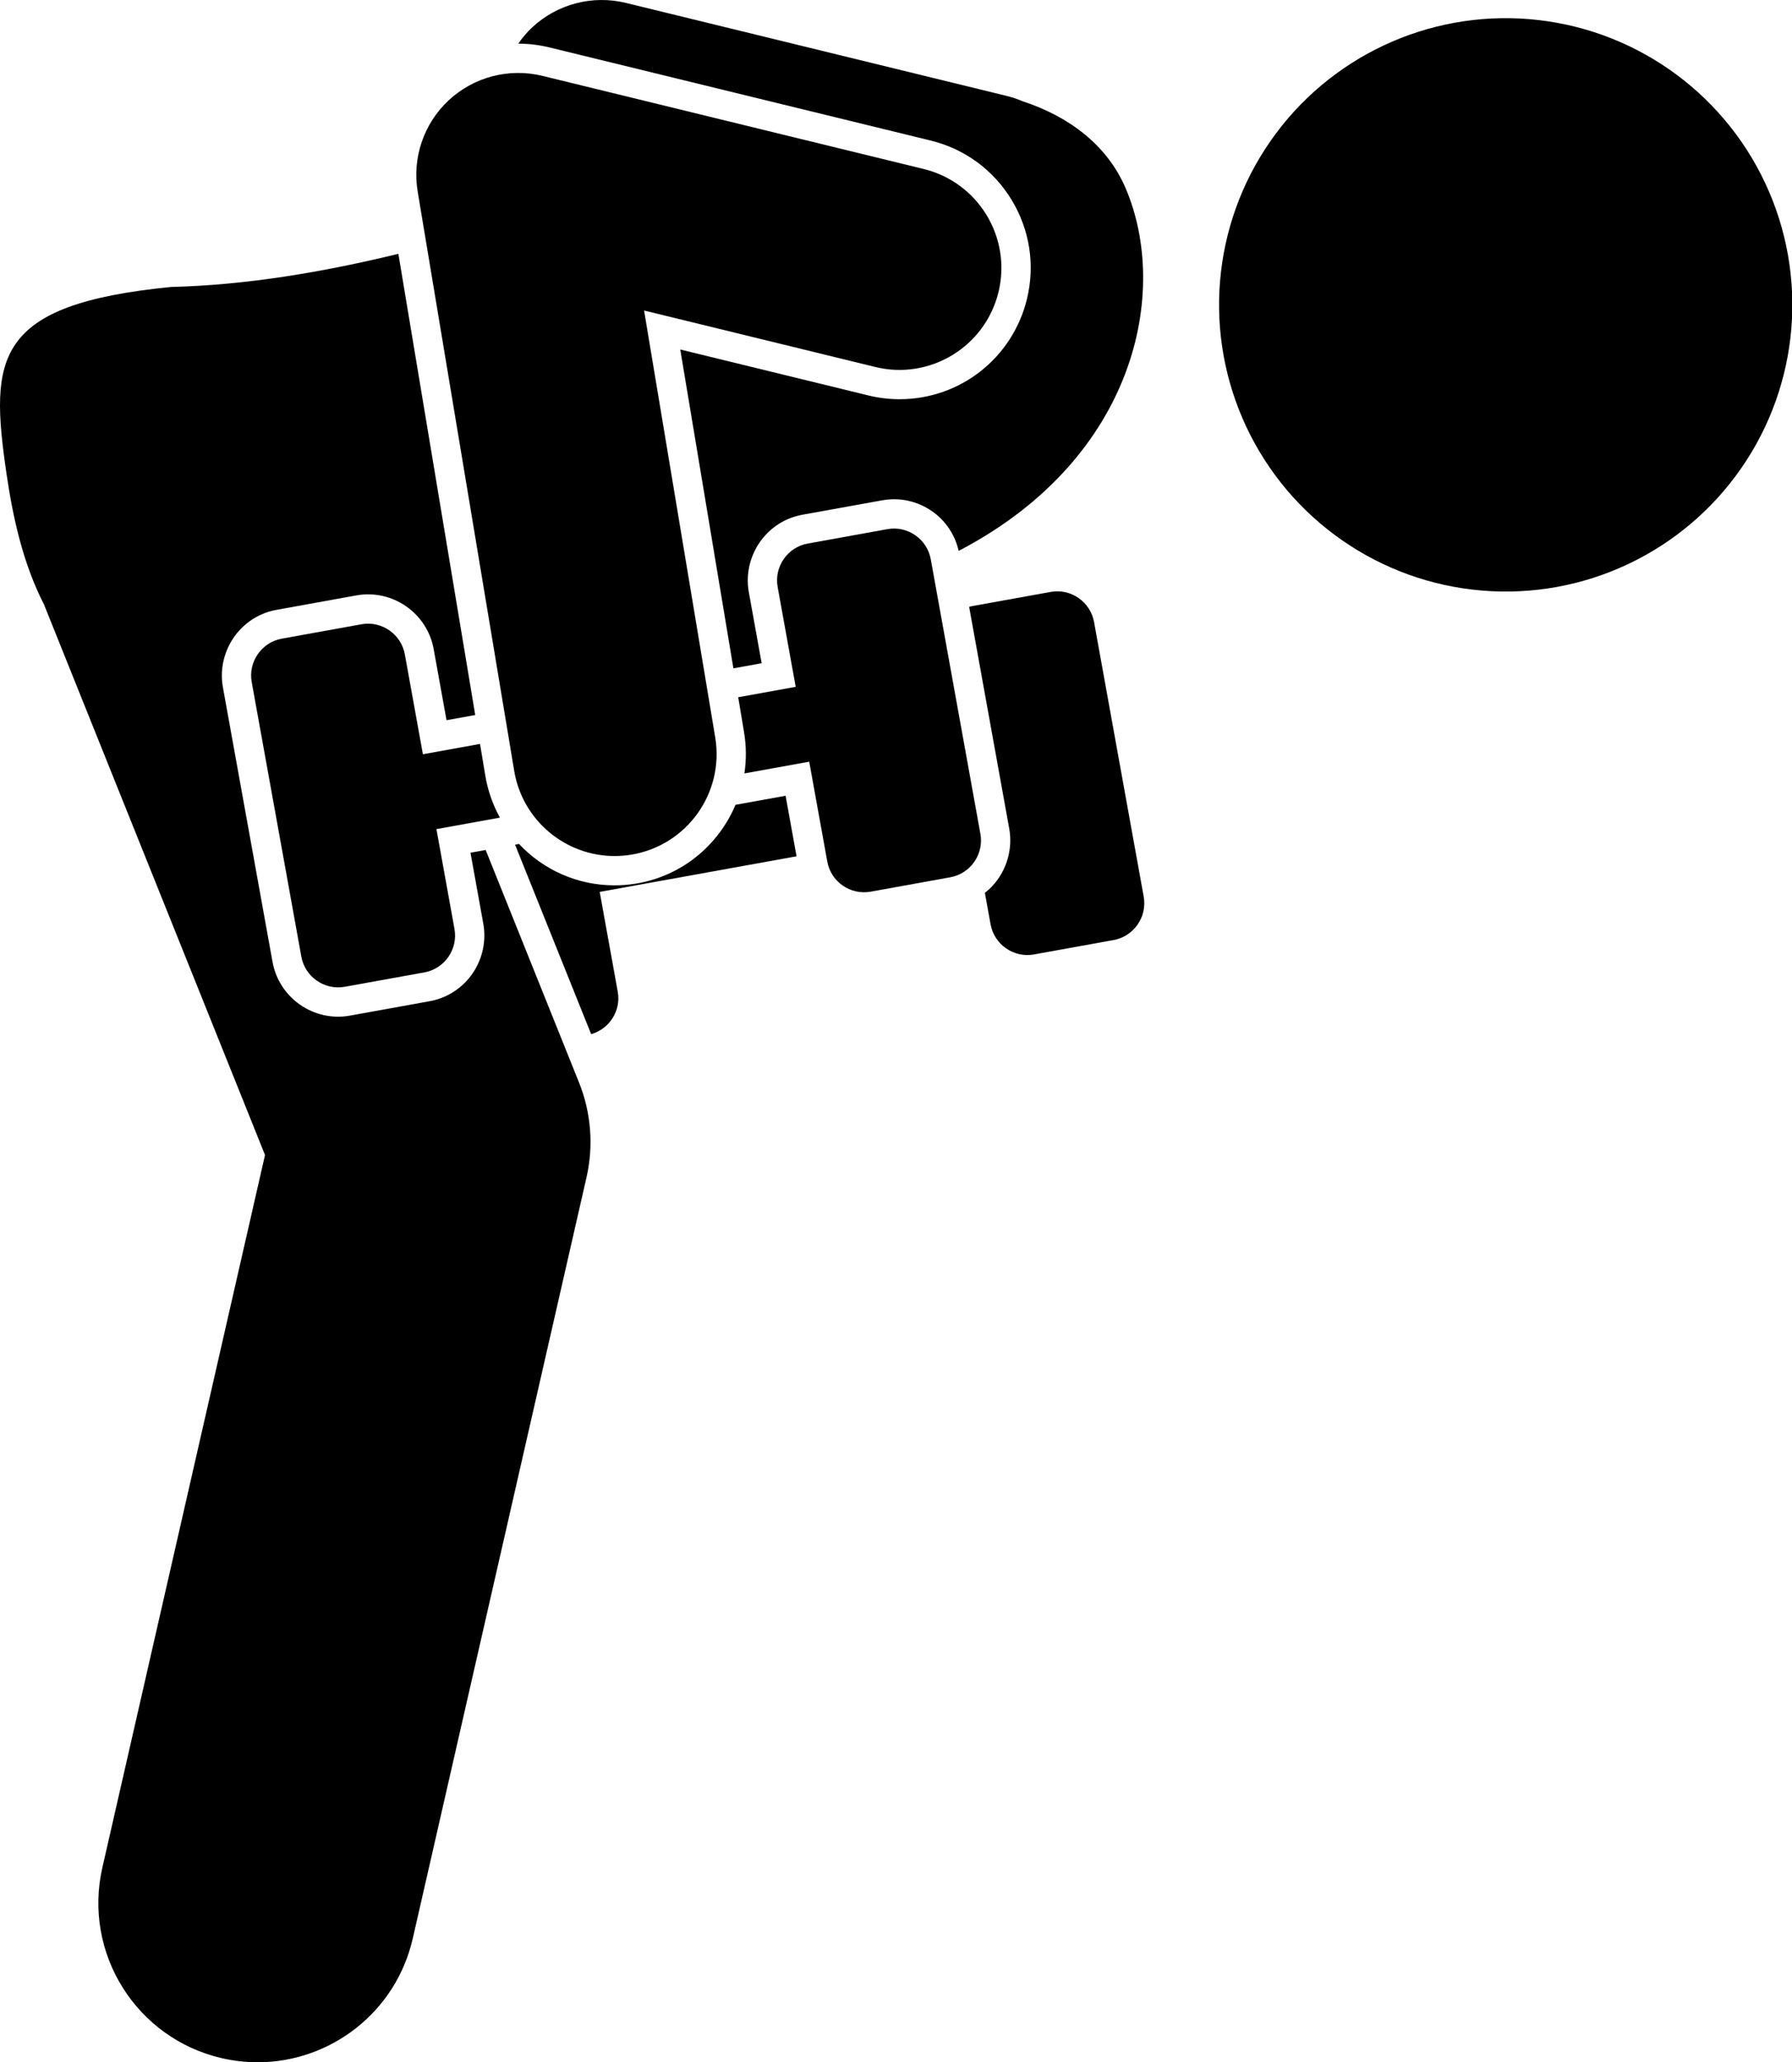
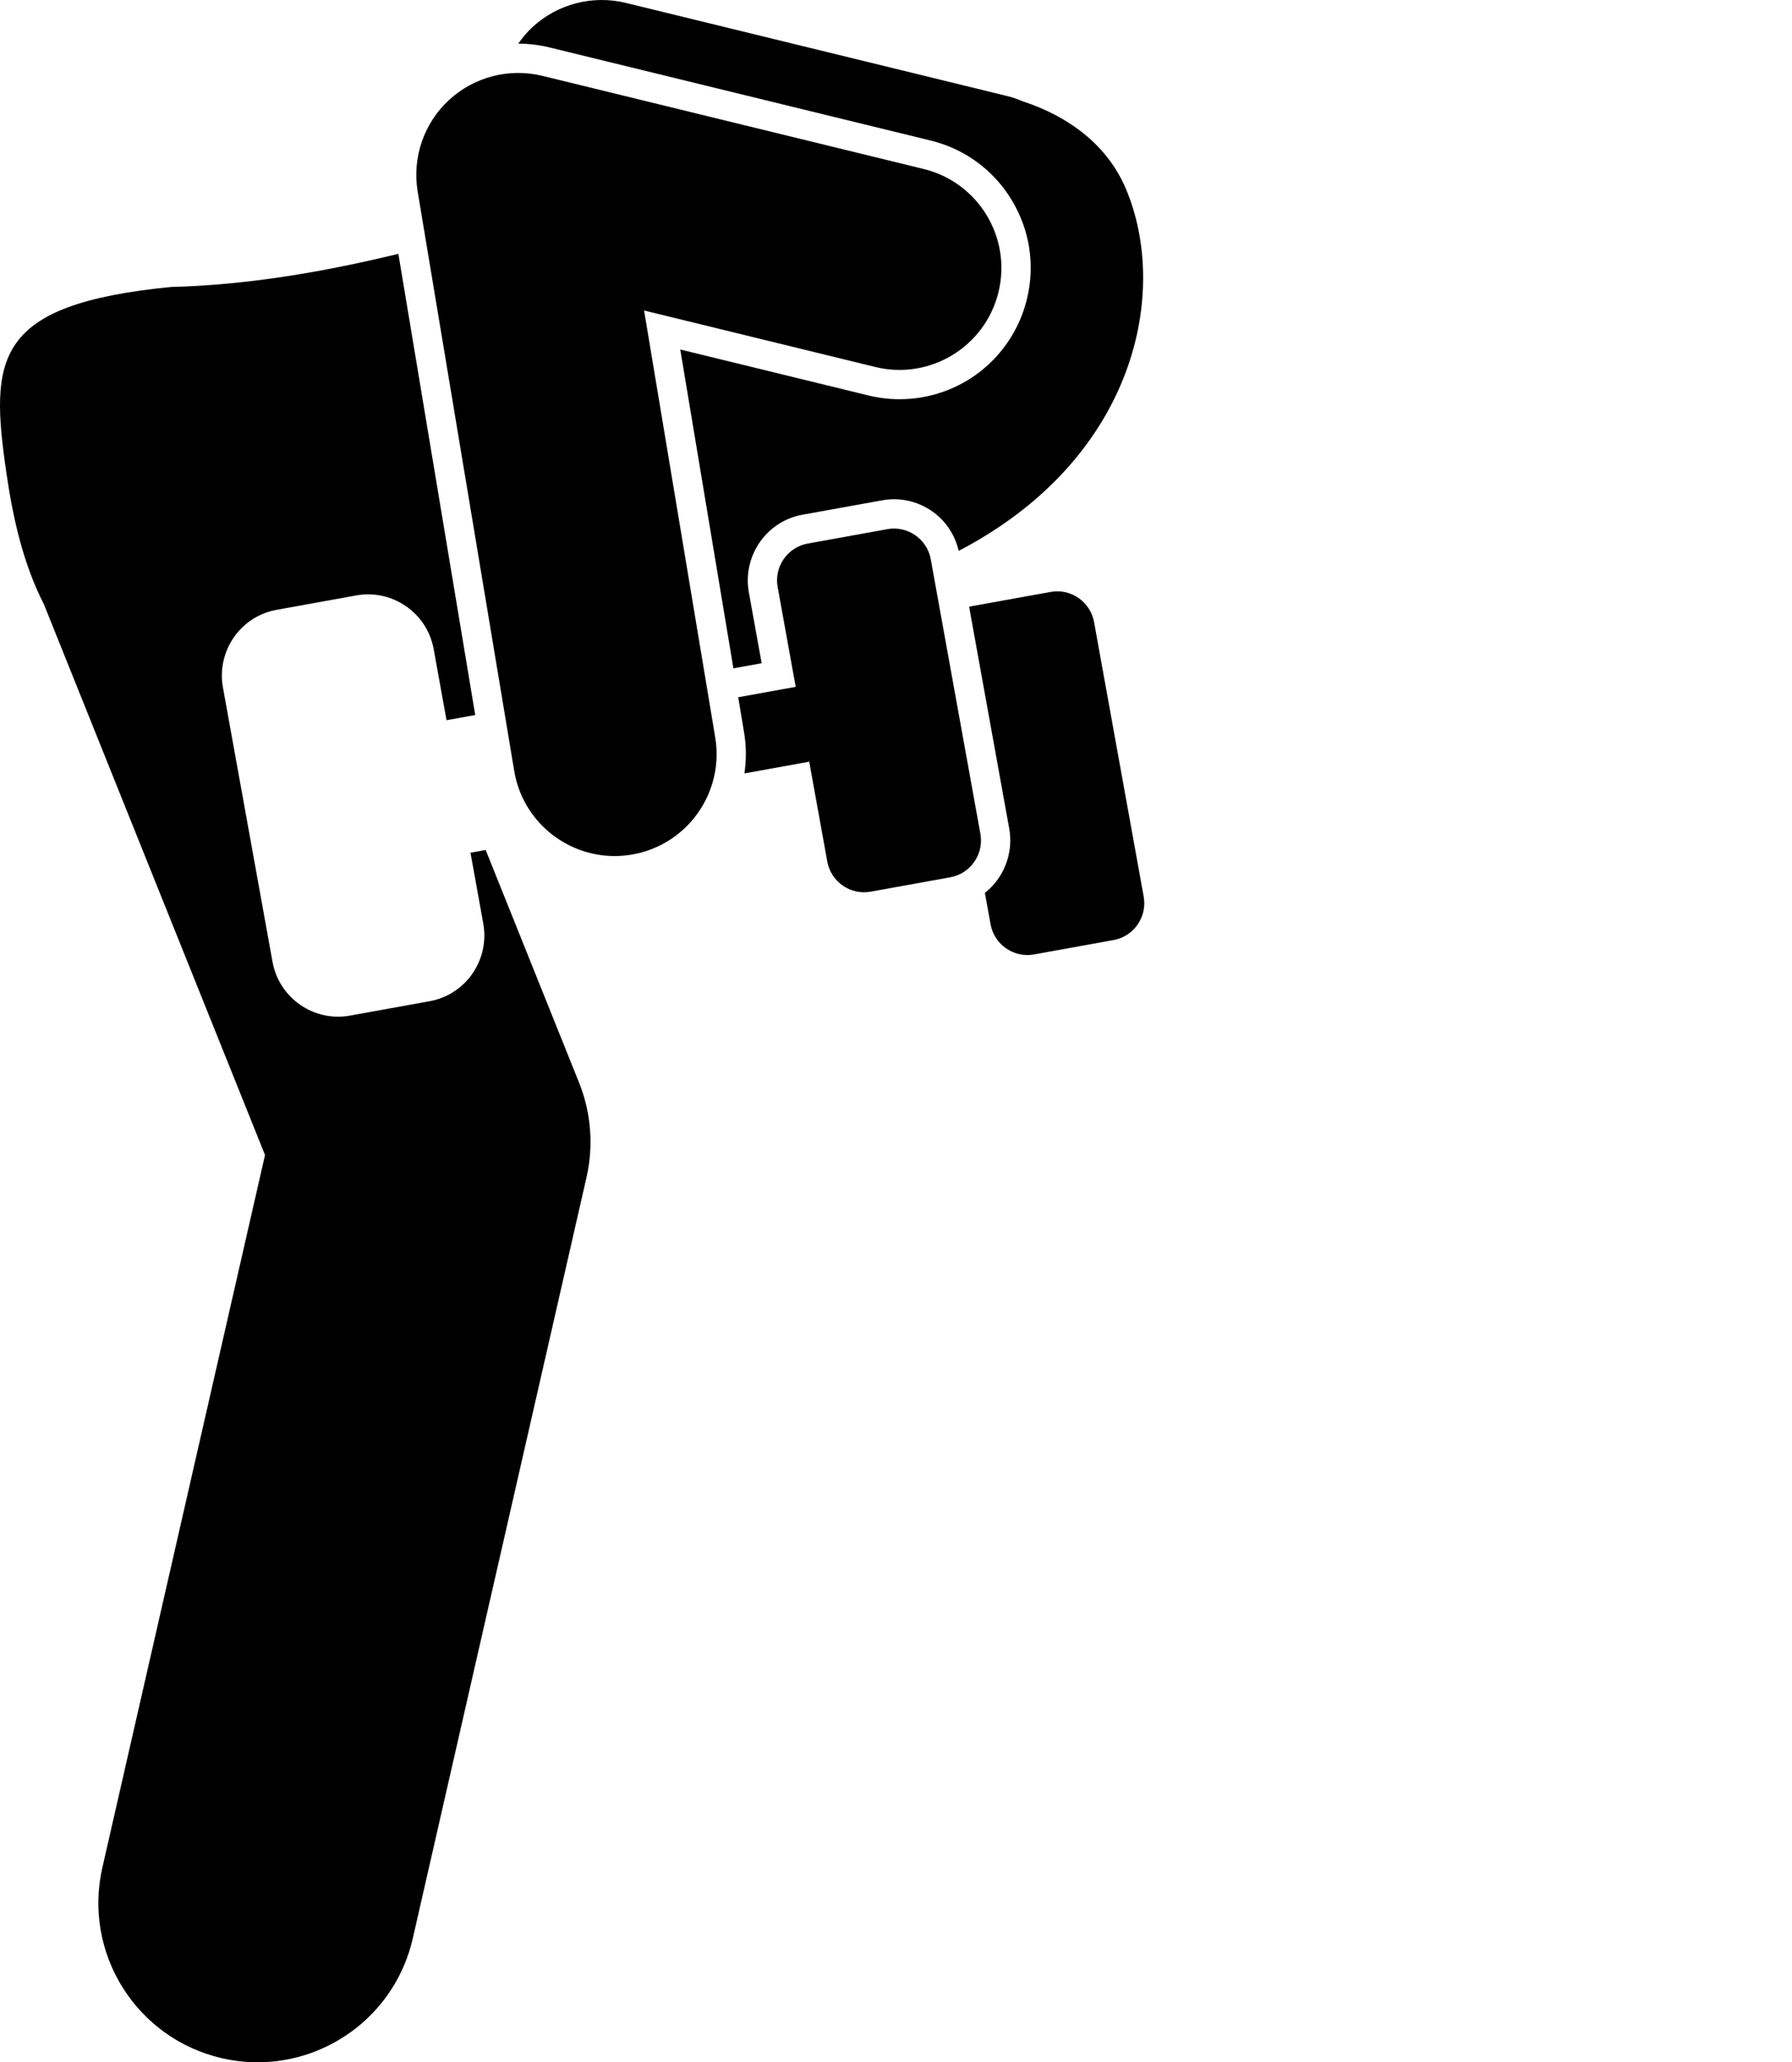
<svg xmlns="http://www.w3.org/2000/svg" version="1.1" id="Layer_1" x="0px" y="0px" viewBox="0 0 140.707 161.891" enable-background="new 0 0 140.707 161.891" xml:space="preserve">
  <g>
    <path d="M77.947,69.522c-0.191,0.208-0.397,0.398-0.614,0.57l0.447,2.47c0.287,1.587,1.82,2.65,3.405,2.363   l6.256-1.131c1.587-0.287,2.649-1.819,2.362-3.406l-3.898-21.559c-0.287-1.586-1.819-2.65-3.405-2.363   L76.244,47.597c-0.051,0.009-0.097,0.03-0.147,0.042l3.148,17.414C79.534,66.65,79.048,68.32,77.947,69.522z" />
-     <path d="M57.752,63.178c-1.327,3.15-4.18,5.58-7.793,6.182c-0.569,0.094-1.141,0.141-1.703,0.141h-0.002   c-2.943,0-5.614-1.236-7.501-3.249l-0.31,0.056l5.974,14.874c1.429-0.407,2.359-1.836,2.089-3.327l-1.418-7.841   l15.456-2.794l-0.859-4.752L57.752,63.178z" />
    <path d="M73.072,11.032c2.672,0.652,4.931,2.307,6.359,4.659c1.428,2.352,1.855,5.118,1.202,7.791   c-1.131,4.626-5.243,7.857-10.002,7.857c-0.821,0-1.645-0.1-2.448-0.296l-14.769-3.607l4.172,25.029l2.219-0.401   l-1.008-5.579c-0.289-1.597,0.197-3.268,1.298-4.469c0.778-0.849,1.788-1.405,2.918-1.61l6.255-1.13   c1.372-0.248,2.761,0.054,3.911,0.853c1.077,0.747,1.802,1.85,2.096,3.113c0.085-0.044,0.165-0.084,0.249-0.128   C89.197,35.845,91.835,22.896,88.394,14.798c-1.434-3.376-4.429-5.648-8.102-6.85   c-0.387-0.163-0.787-0.306-1.208-0.408L49.143,0.228c-2.612-0.636-5.37,0.079-7.341,1.908   c-0.422,0.391-0.785,0.829-1.107,1.291c0.818,0.001,1.638,0.099,2.434,0.293L73.072,11.032z" />
-     <ellipse transform="matrix(0.905 -0.426 0.426 0.905 1.051 52.608)" cx="118.201" cy="23.953" rx="22.5" ry="22.5" />
    <path d="M8.038,146.606c-1.536,6.731,2.674,13.432,9.404,14.969c0.936,0.214,1.872,0.316,2.794,0.316   c5.701,0,10.852-3.927,12.175-9.721l13.642-59.747c0.566-2.481,0.362-5.078-0.587-7.44l-7.332-18.259   l-1.192,0.215l1.008,5.58c0.289,1.596-0.197,3.266-1.298,4.467c-0.779,0.849-1.788,1.406-2.919,1.611   l-6.255,1.131c-2.838,0.512-5.565-1.38-6.079-4.216l-3.897-21.561c-0.289-1.597,0.197-3.268,1.298-4.469   c0.779-0.849,1.788-1.405,2.919-1.609l6.255-1.132c2.84-0.512,5.566,1.38,6.078,4.218l1.009,5.578l2.253-0.407   l-6.034-36.204c-5.96,1.45-12.005,2.46-17.856,2.602C-0.487,23.902-0.817,28.092,0.507,37.16   c0.497,3.409,1.282,7.038,2.939,10.272l8.794,21.899l8.569,21.339L8.038,146.606z" />
    <path d="M58.45,60.714l5.09-0.92l1.418,7.841c0.287,1.587,1.82,2.65,3.405,2.363l6.256-1.131   c1.587-0.287,2.649-1.819,2.362-3.406l-3.898-21.559c-0.287-1.587-1.819-2.65-3.405-2.363l-6.256,1.131   c-1.586,0.287-2.649,1.819-2.362,3.406l1.418,7.842l-4.514,0.816l0.462,2.772   C58.608,58.596,58.605,59.675,58.45,60.714z" />
-     <path d="M38.106,60.892l-0.415-2.493l-4.485,0.811l-1.418-7.842c-0.287-1.587-1.82-2.65-3.406-2.363l-6.255,1.131   c-1.587,0.287-2.65,1.819-2.363,3.406l3.898,21.559c0.287,1.587,1.82,2.65,3.406,2.363l6.255-1.131   c1.587-0.287,2.65-1.819,2.363-3.406l-1.418-7.841l4.984-0.901C38.701,63.184,38.304,62.078,38.106,60.892z" />
    <path d="M40.375,60.514c0.652,3.913,4.042,6.687,7.882,6.686c0.436,0,0.88-0.036,1.325-0.109   c4.358-0.727,7.302-4.849,6.576-9.207l-5.585-33.509l18.156,4.435c4.285,1.048,8.621-1.581,9.67-5.873   c1.049-4.292-1.581-8.622-5.873-9.67L42.586,5.954c-2.612-0.636-5.37,0.08-7.341,1.908   c-1.971,1.829-2.891,4.526-2.449,7.179L40.375,60.514z" />
  </g>
</svg>